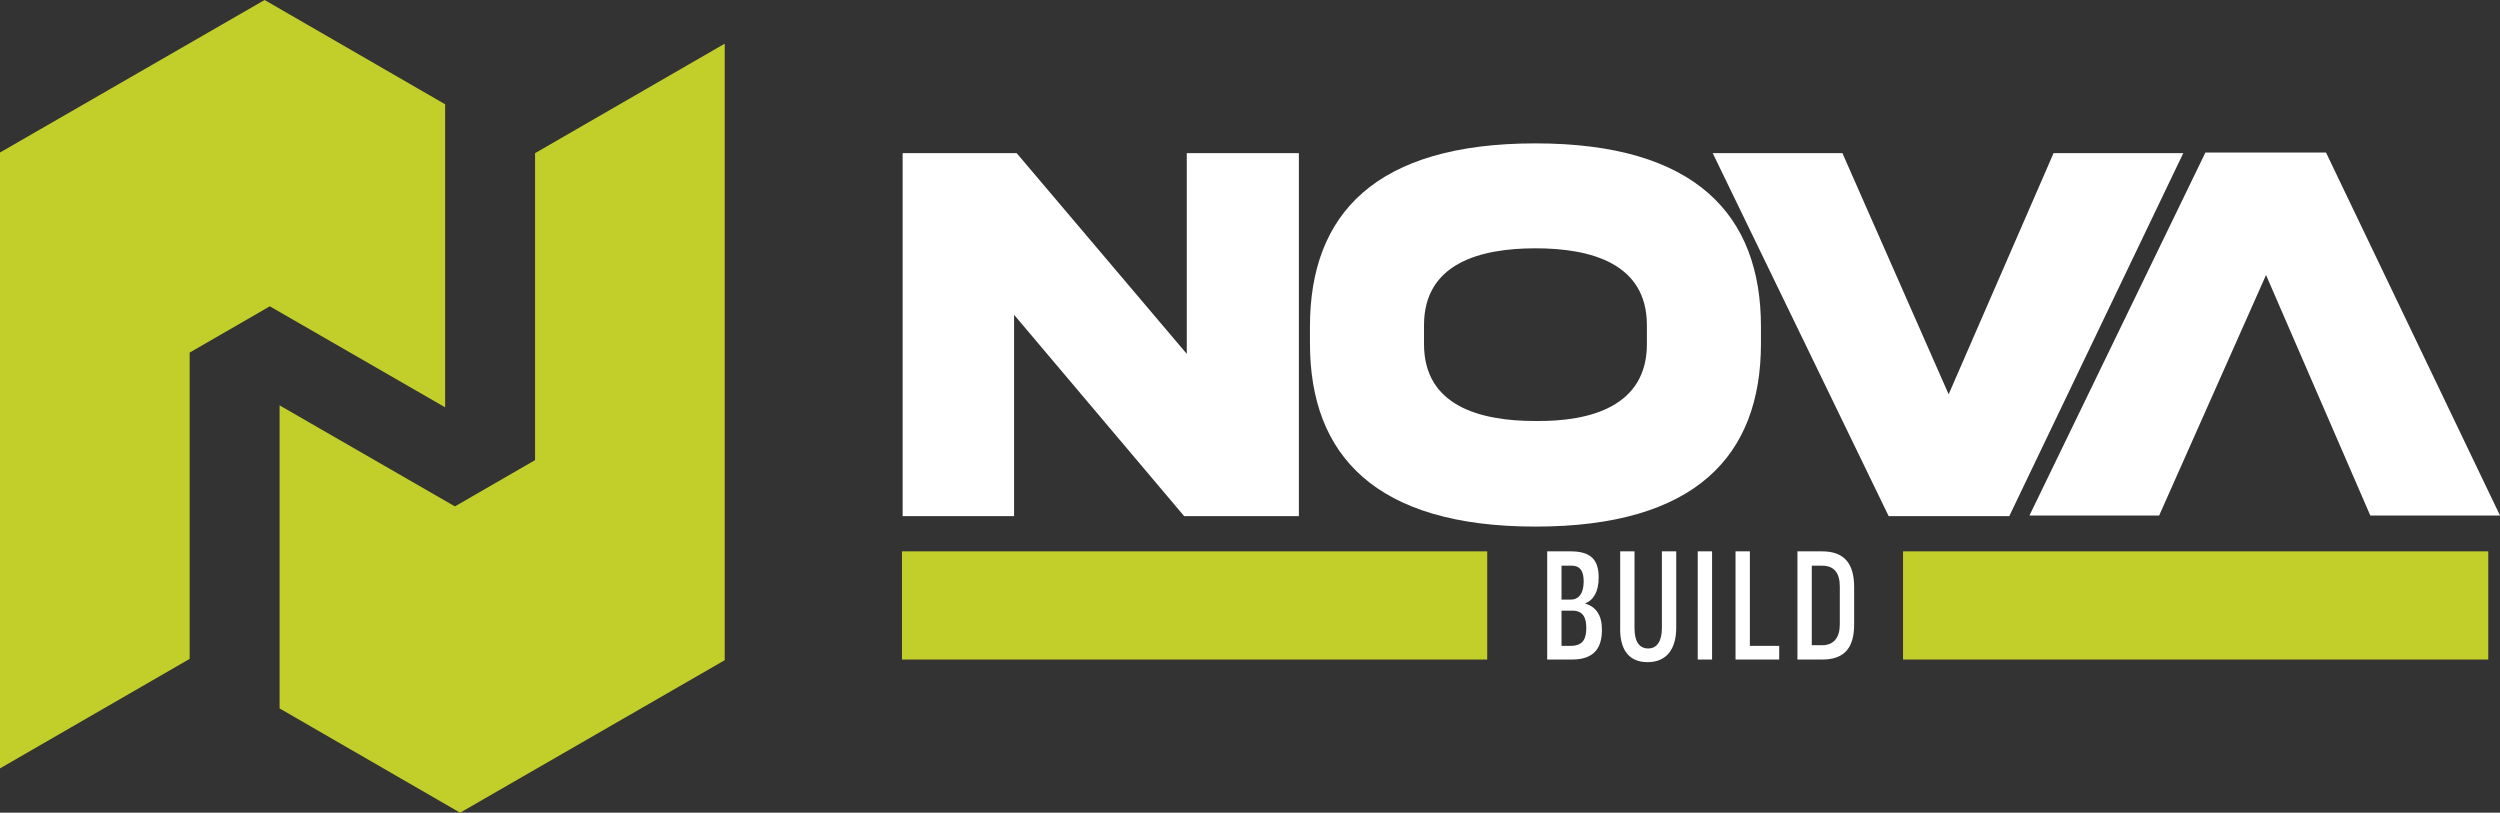
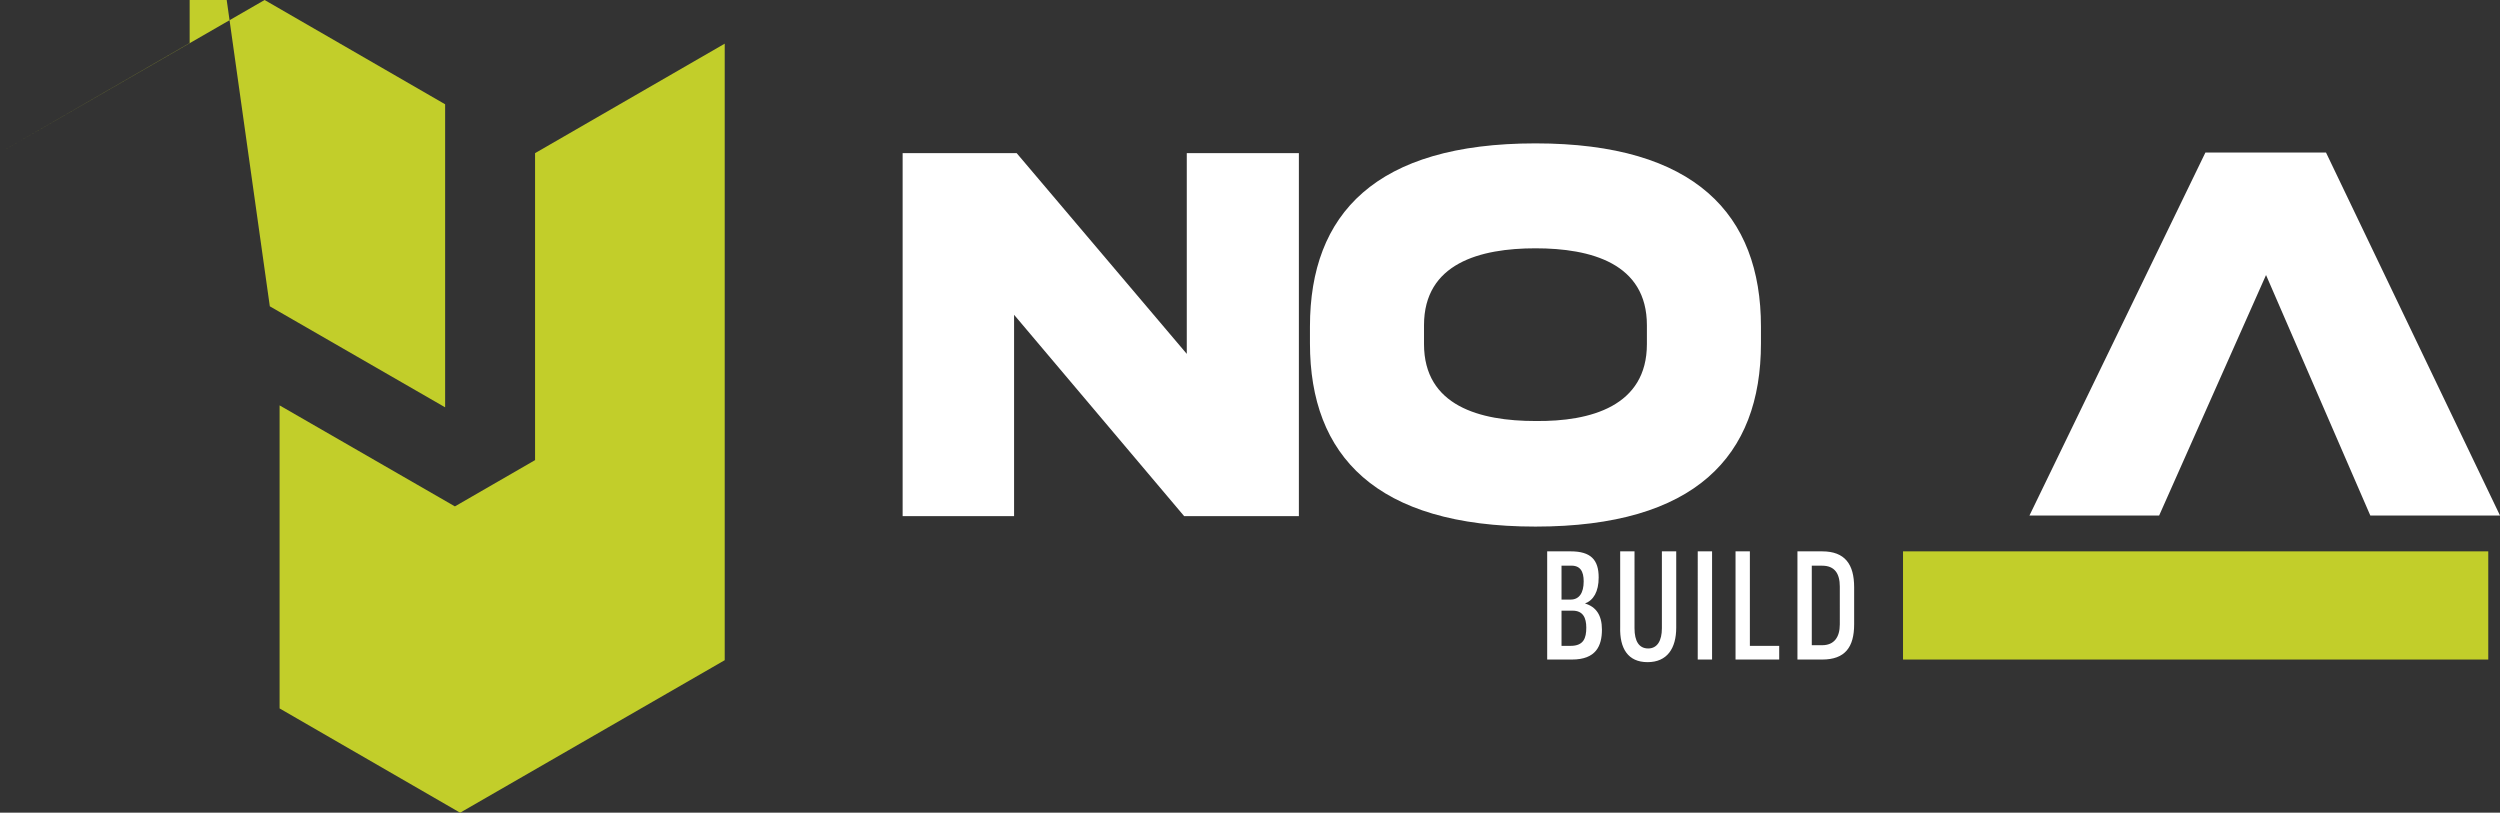
<svg xmlns="http://www.w3.org/2000/svg" version="1.1" id="Layer_1" x="0px" y="0px" viewBox="0 0 383.6 124.7" style="enable-background:new 0 0 383.6 124.7;" xml:space="preserve">
  <rect x="0" y="0" width="383.6" height="124.7" fill="#333333" stroke="none" />
  <style type="text/css">
	.st0{fill:#C2CE2A;}
	.st1{fill:#FFFFFF;}
</style>
  <g>
-     <path class="st0" d="M82.1,23.5v47.1l-12.3,7.1L42.9,62.2v46.5l27.7,16l40.6-23.4V6.7L82.1,23.5z M40.6,0L0,23.4v94.5l29.1-16.8   v-47L41.4,47l26.9,15.5V16L40.6,0z" />
+     <path class="st0" d="M82.1,23.5v47.1l-12.3,7.1L42.9,62.2v46.5l27.7,16l40.6-23.4V6.7L82.1,23.5z M40.6,0L0,23.4l29.1-16.8   v-47L41.4,47l26.9,15.5V16L40.6,0z" />
    <polygon class="st1" points="338.4,23.4 311.4,79.1 331.3,79.1 347.7,42.2 363.7,79.1 383.6,79.1 356.9,23.4  " />
    <polygon class="st1" points="199.3,23.5 199.3,79.2 181.7,79.2 155.6,48.3 155.6,79.2 138.5,79.2 138.5,23.5 156,23.5 182.1,54.3    182.1,23.5  " />
    <g>
      <path class="st1" d="M252.7,52.8v-2.9c0-9.5-8.6-11.8-17.1-11.8s-17.1,2.3-17.1,11.8v2.9c0,9.5,8.6,11.8,17.1,11.8    C244.1,64.7,252.7,62.3,252.7,52.8 M201,52.7v-2.6c0-17.3,10.1-28.1,34.6-28.1s34.6,10.9,34.6,28.1v2.6    c0,17.3-10.1,28.1-34.6,28.1S201,69.9,201,52.7" />
    </g>
-     <polygon class="st1" points="335,23.5 308.3,79.2 289.8,79.2 262.8,23.5 282.7,23.5 299,60.5 315.1,23.5  " />
-     <rect x="138.4" y="84.6" class="st0" width="89.8" height="16.6" />
    <rect x="292" y="84.6" class="st0" width="89.8" height="16.6" />
    <g>
      <path class="st1" d="M282.3,95.8c0,2-0.9,3.2-2.7,3.2H278V86.8h1.6c1.9,0,2.7,1.2,2.7,3.2L282.3,95.8L282.3,95.8z M279.6,84.6    h-3.8v16.6h3.8c3.5,0,4.9-1.9,4.9-5.4v-5.7C284.5,86.6,283.1,84.6,279.6,84.6 M268.5,99.1V84.6h-2.2v16.6h6.7v-2.1H268.5z     M260.5,101.2h2.2V84.6h-2.2V101.2z M252.8,101.6c3,0,4.4-2.1,4.4-5.3V84.6H255v11.8c0,1.9-0.7,3.1-2.1,3.1    c-1.4,0-2.1-1.1-2.1-3.1V84.6h-2.2v11.6C248.5,99.5,249.8,101.6,252.8,101.6 M241,99.1h-1.4v-5.4h1.7c1.6,0,2.1,1.1,2.1,2.6    C243.4,97.9,243,99.1,241,99.1 M243,89.2c0,1.8-0.7,2.8-2,2.8h-1.4v-5.2h1.3C242.5,86.7,243,87.7,243,89.2 M243.2,92.6    c1.3-0.5,2.1-1.8,2.1-4c0-2.7-1.2-4-4.3-4h-3.6v16.6h3.8c3.7,0,4.6-2.1,4.6-4.6C245.8,94.4,244.9,93.1,243.2,92.6" />
    </g>
  </g>
</svg>